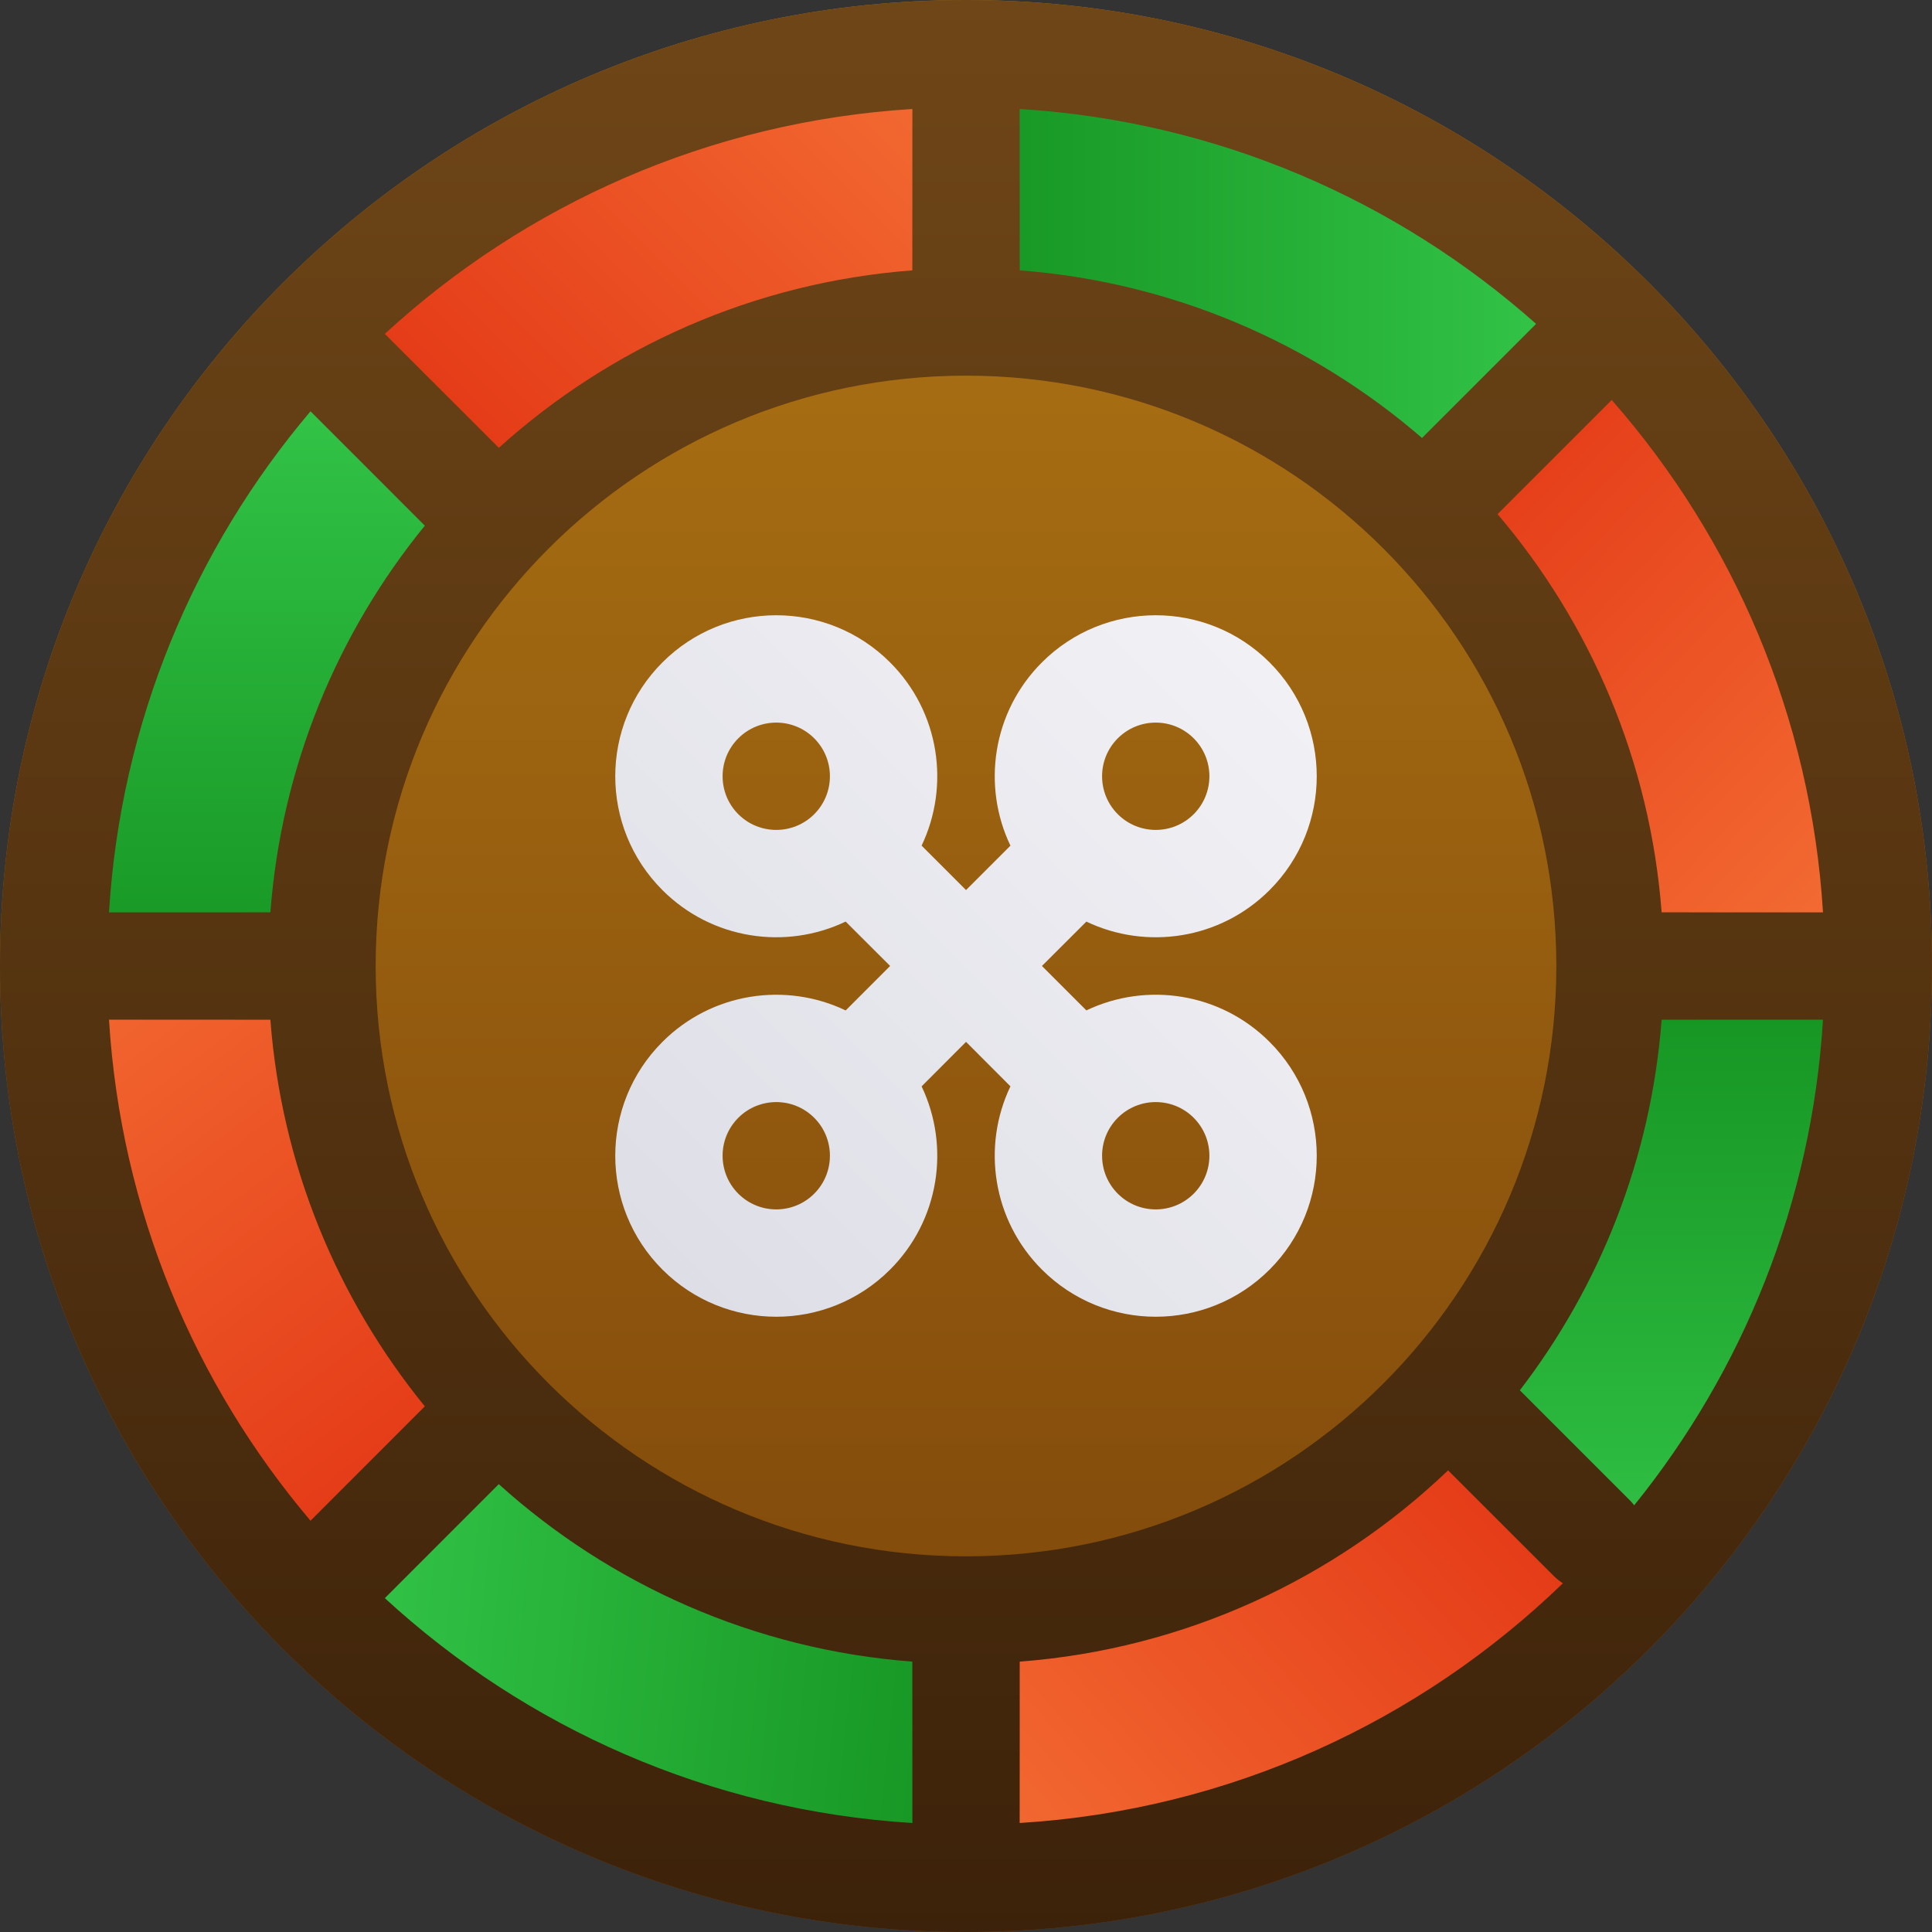
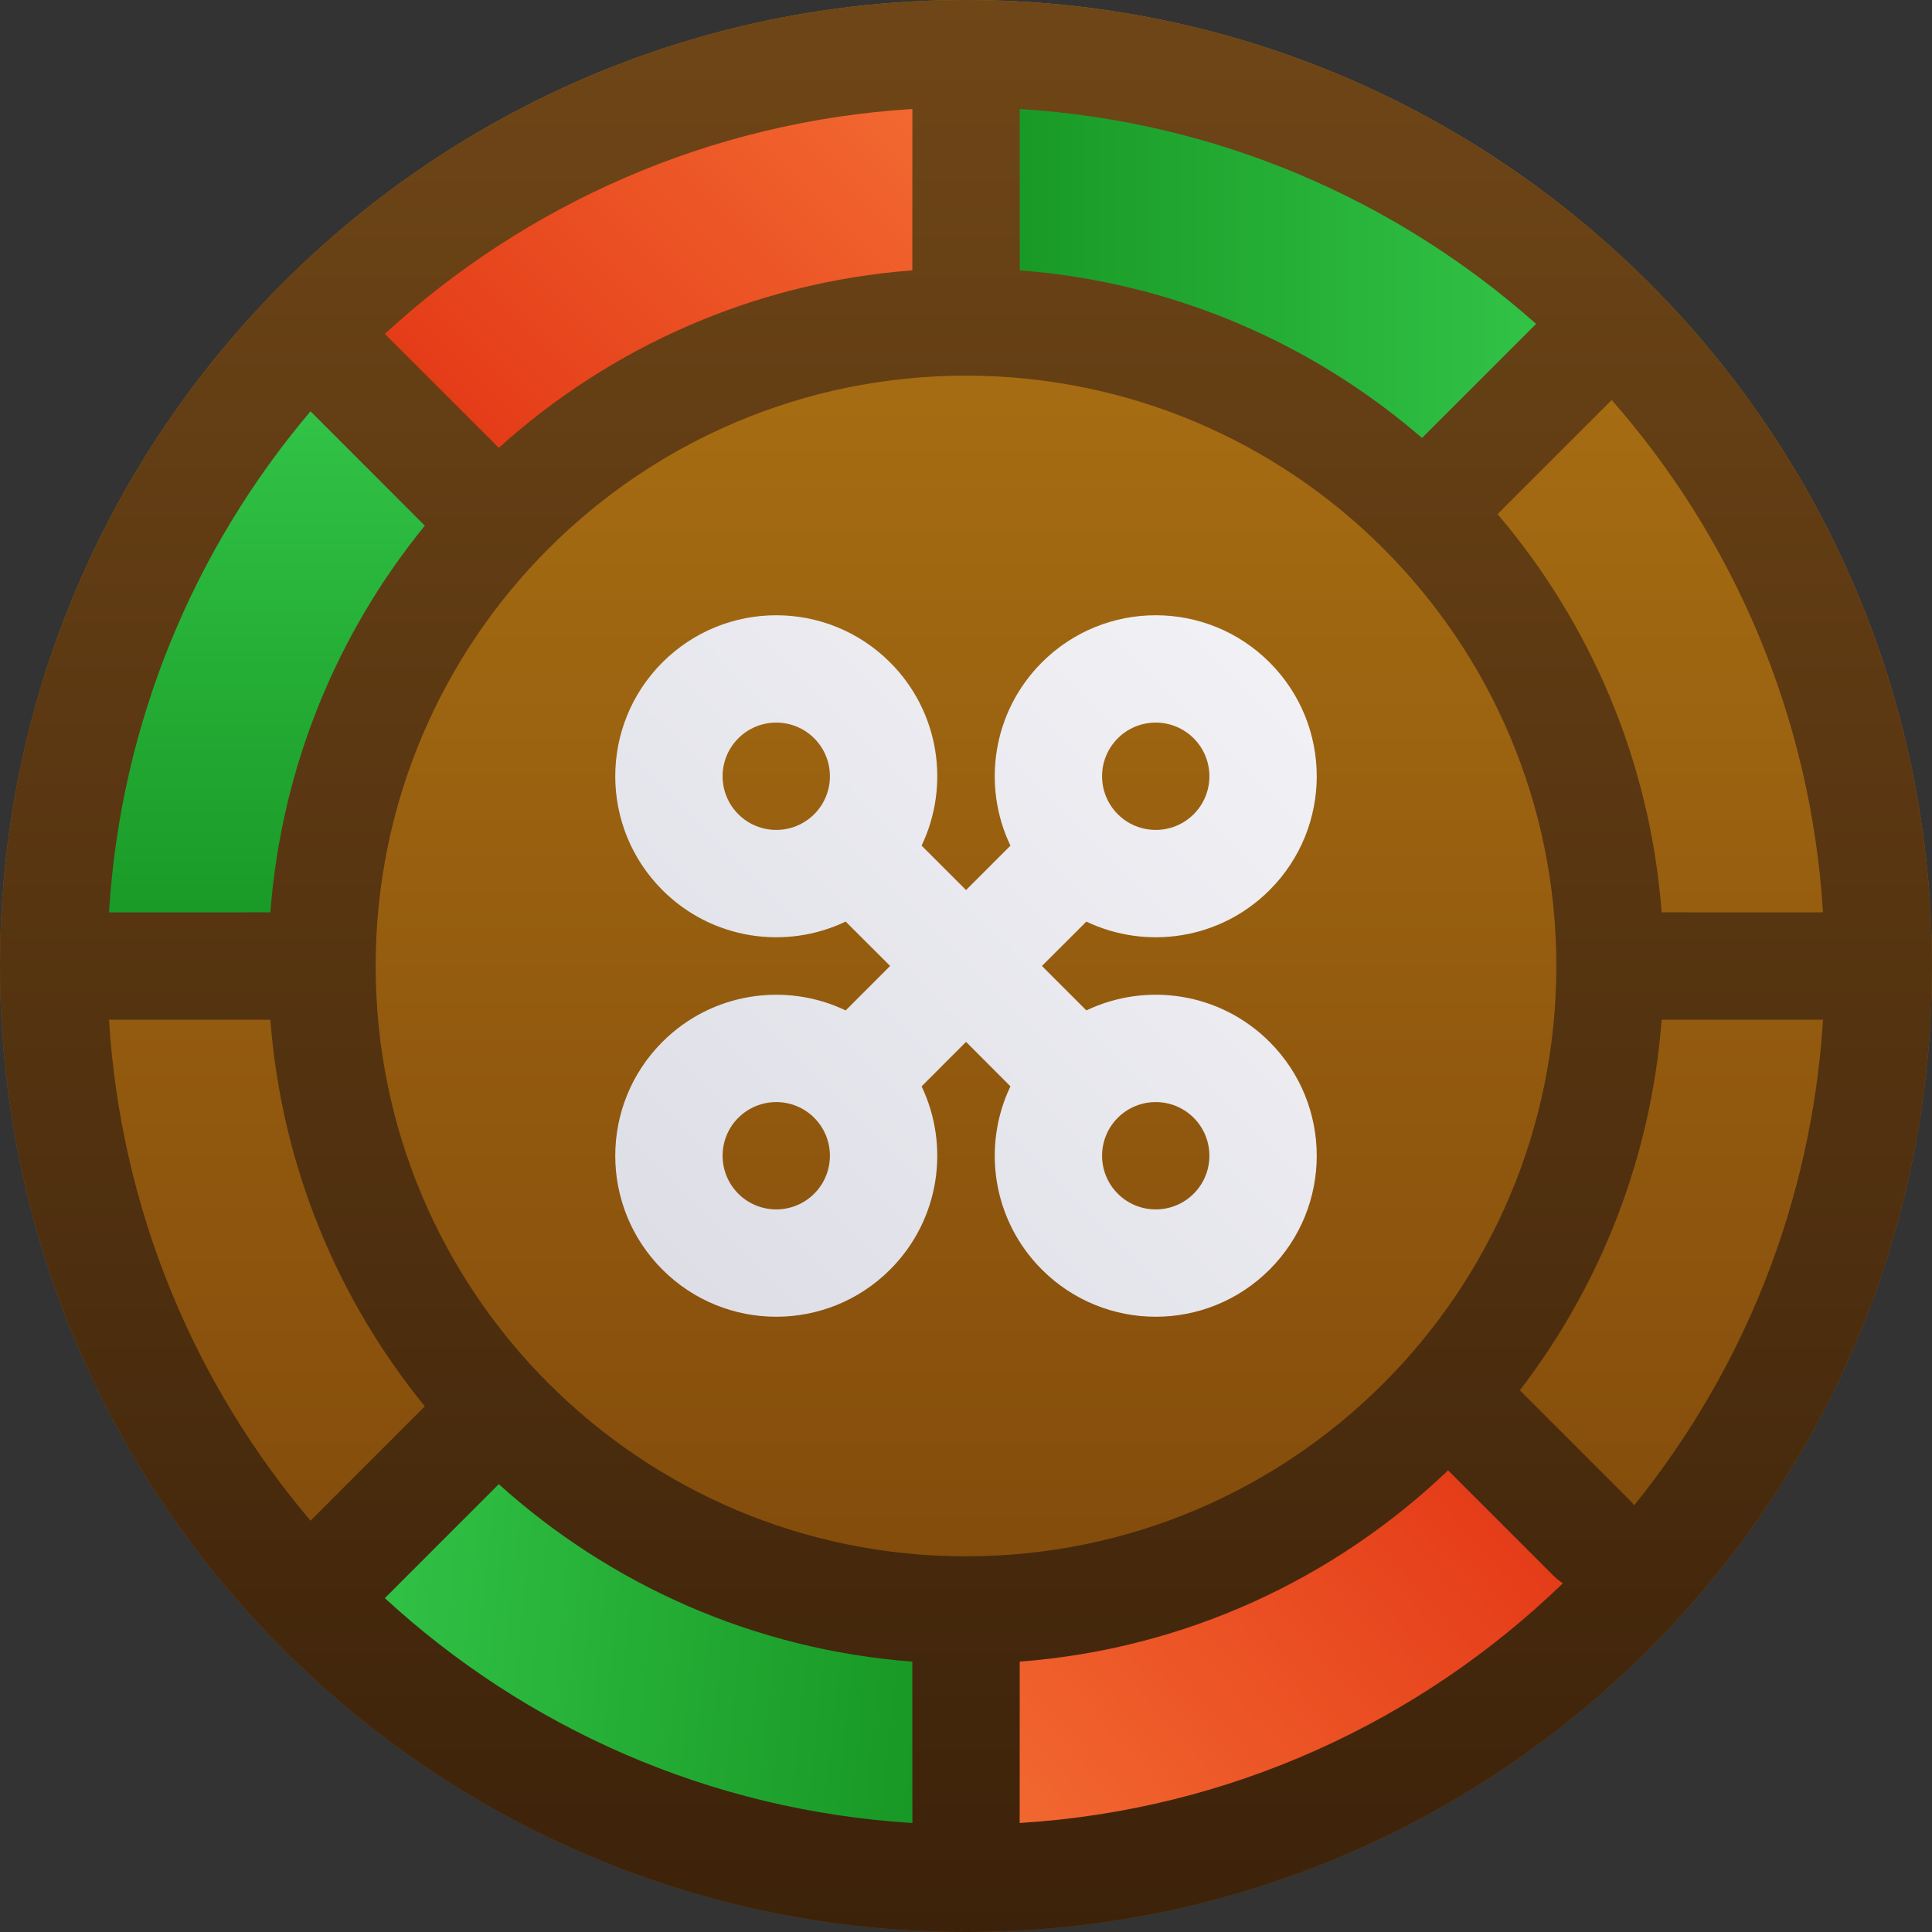
<svg xmlns="http://www.w3.org/2000/svg" width="800px" height="800px" viewBox="0 0 36 36" version="1.1">
  <rect x="0" y="0" width="36" height="36" fill="#333333" stroke="none" />
  <title>roulette</title>
  <desc>Created with Sketch.</desc>
  <defs>
    <linearGradient x1="50%" y1="0%" x2="50%" y2="100%" id="linearGradient-1">
      <stop stop-color="#B17715" offset="0%">

</stop>
      <stop stop-color="#794209" offset="100%">

</stop>
    </linearGradient>
    <linearGradient x1="50%" y1="0%" x2="50%" y2="100%" id="linearGradient-2">
      <stop stop-color="#F36C33" offset="0%">

</stop>
      <stop stop-color="#E43A17" offset="100%">

</stop>
    </linearGradient>
    <linearGradient x1="50%" y1="0%" x2="50%" y2="100%" id="linearGradient-3">
      <stop stop-color="#34C74A" offset="0%">

</stop>
      <stop stop-color="#179624" offset="100%">

</stop>
    </linearGradient>
    <linearGradient x1="50%" y1="0%" x2="50%" y2="100%" id="linearGradient-4">
      <stop stop-color="#F36C33" offset="0%">

</stop>
      <stop stop-color="#E43A17" offset="100%">

</stop>
    </linearGradient>
    <linearGradient x1="50%" y1="0%" x2="50%" y2="100%" id="linearGradient-5">
      <stop stop-color="#34C74A" offset="0%">

</stop>
      <stop stop-color="#179624" offset="100%">

</stop>
    </linearGradient>
    <linearGradient x1="50%" y1="0%" x2="50%" y2="100%" id="linearGradient-6">
      <stop stop-color="#6F4617" offset="0%">

</stop>
      <stop stop-color="#3C220A" offset="100%">

</stop>
    </linearGradient>
    <linearGradient x1="50%" y1="0%" x2="50%" y2="100%" id="linearGradient-7">
      <stop stop-color="#F1F1F5" offset="0%">

</stop>
      <stop stop-color="#DEDEE7" offset="100%">

</stop>
    </linearGradient>
  </defs>
  <g id="icons" stroke="none" stroke-width="1" fill="none" fill-rule="evenodd">
    <g id="ui-gambling-website-lined-icnos-casinoshunter" transform="translate(-342, -2034)">
      <g id="4" transform="translate(50, 1871)">
        <g id="roulette" transform="translate(290, 160)">
          <path d="M20,3 C29.941,3 38,11.059 38,21 C38,30.941 29.941,39 20,39 C10.059,39 2,30.941 2,21 C2,11.059 10.059,3 20,3 Z" id="Path" fill="url(#linearGradient-1)" fill-rule="nonzero">

</path>
-           <polygon id="Path-4-Copy-7" fill="url(#linearGradient-2)" transform="translate(6.725, 25.106) rotate(-37) translate(-6.725, -25.106) " points="3 31.212 7.407 30.818 8.967 24.347 10.451 21.99 7.721 19 5.022 21.169 3.099 27.333">
- 
- </polygon>
          <polygon id="Path-4" fill="url(#linearGradient-3)" points="3.06 21 7.681 21 9.445 15.034 10.928 12.676 8.198 9.686 5.5 11.856 3.576 18.019">

</polygon>
          <polygon id="Path-4-Copy-2" fill="url(#linearGradient-4)" transform="translate(14.934, 7.657) rotate(-315) translate(-14.934, -7.657) " points="11 13.314 15.621 13.314 17.385 7.347 18.868 4.99 16.138 2 13.44 4.169 11.516 10.333">

</polygon>
          <polygon id="Path-4-Copy" fill="url(#linearGradient-3)" transform="translate(25.934, 8.657) rotate(-270) translate(-25.934, -8.657) " points="22 14.314 26.621 14.314 28.385 8.347 29.868 5.99 27.138 3 24.44 5.169 22.516 11.333">
- 
- </polygon>
-           <polygon id="Path-4-Copy-3" fill="url(#linearGradient-4)" transform="translate(32.934, 15.657) rotate(-226) translate(-32.934, -15.657) " points="29 21.314 33.621 21.314 35.385 15.347 36.868 12.99 34.138 10 31.44 12.169 29.516 18.333">
- 
- </polygon>
-           <polygon id="Path-4-Copy-4" fill="url(#linearGradient-3)" transform="translate(32.934, 27.657) rotate(-180) translate(-32.934, -27.657) " points="29 33.314 33.621 33.314 35.385 27.347 36.868 24.99 34.138 22 31.44 24.169 29.516 30.333">

</polygon>
          <polygon id="Path-4-Copy-5" fill="url(#linearGradient-2)" transform="translate(25.136, 34.205) rotate(-131) translate(-25.136, -34.205) " points="21.411 40.311 25.817 39.917 27.378 33.446 28.861 31.089 26.131 28.099 23.433 30.268 21.51 36.432">

</polygon>
          <polygon id="Path-4-Copy-6" fill="url(#linearGradient-5)" transform="translate(13.725, 33.106) rotate(-84) translate(-13.725, -33.106) " points="10 39.212 14.407 38.818 15.967 32.347 17.451 29.99 14.721 27 12.022 29.169 10.099 35.333">

</polygon>
          <path d="M20,3 C29.941,3 38,11.059 38,21 C38,30.941 29.941,39 20,39 C10.059,39 2,30.941 2,21 C2,11.059 10.059,3 20,3 Z M11.294,30.655 L9.171,32.779 C11.791,35.189 15.218,36.736 19.001,36.969 L19,33.962 C16.046,33.737 13.367,32.525 11.294,30.655 Z M21.001,33.962 L21,36.969 C24.925,36.727 28.467,35.07 31.122,32.502 C31.061,32.463 31.003,32.417 30.95,32.364 L28.983,30.398 C26.874,32.414 24.088,33.727 21.001,33.962 Z M20,10 C13.925,10 9,14.925 9,21 C9,27.075 13.925,32 20,32 C26.075,32 31,27.075 31,21 C31,14.925 26.075,10 20,10 Z M7.038,22.001 L4.031,22 C4.25,25.55 5.626,28.786 7.786,31.336 L9.916,29.205 C8.29,27.21 7.245,24.722 7.038,22.001 Z M30.32,28.906 L32.364,30.95 C32.395,30.981 32.424,31.014 32.451,31.049 C34.475,28.544 35.758,25.417 35.969,22 L32.962,22.001 C32.765,24.588 31.811,26.964 30.32,28.906 Z M32.032,10.453 L29.905,12.58 C31.633,14.611 32.748,17.18 32.962,20 L35.969,20.001 C35.744,16.352 34.297,13.035 32.032,10.453 Z M9.916,12.795 L7.786,10.664 C5.626,13.214 4.249,16.451 4.031,20.001 L7.038,20 C7.245,17.278 8.29,14.791 9.916,12.795 Z M9.171,9.221 L11.295,11.344 C13.368,9.474 16.046,8.262 19,8.038 L19.001,5.031 C15.218,5.264 11.791,6.811 9.171,9.221 Z M21,5.031 L21.001,8.038 C23.856,8.255 26.454,9.395 28.497,11.161 L30.623,9.035 C28.03,6.732 24.684,5.258 21,5.031 Z" fill="url(#linearGradient-6)" fill-rule="nonzero">

</path>
          <g id="round" transform="translate(20, 21) rotate(-315) translate(-20, -21) translate(12, 13)" fill="url(#linearGradient-7)" fill-rule="nonzero">
            <path d="M3,11 C1.343,11 5.68434189e-14,9.657 5.68434189e-14,8 C5.68434189e-14,6.343 1.343,5 3,5 C4.306,5 5.417,5.834 5.829,6.999 L7,6.999 L7,5.829 C5.835,5.418 5,4.306 5,3 C5,1.343 6.343,-4.26325641e-14 8,-4.26325641e-14 C9.657,-4.26325641e-14 11,1.343 11,3 C11,4.306 10.166,5.417 9.001,5.829 L9,6.999 L10.171,6.999 C10.583,5.834 11.694,5 13,5 C14.657,5 16,6.343 16,8 C16,9.657 14.657,11 13,11 C11.694,11 10.582,10.165 10.171,9 L9,8.999 L9.001,10.171 C10.166,10.583 11,11.694 11,13 C11,14.657 9.657,16 8,16 C6.343,16 5,14.657 5,13 C5,11.694 5.835,10.582 7,10.171 L7,8.999 L5.829,9 C5.418,10.165 4.306,11 3,11 Z M8,12 C7.448,12 7,12.448 7,13 C7,13.552 7.448,14 8,14 C8.552,14 9,13.552 9,13 C9,12.448 8.552,12 8,12 Z M13,7 C12.448,7 12,7.448 12,8 C12,8.552 12.448,9 13,9 C13.552,9 14,8.552 14,8 C14,7.448 13.552,7 13,7 Z M3,7 C2.448,7 2,7.448 2,8 C2,8.552 2.448,9 3,9 C3.552,9 4,8.552 4,8 C4,7.448 3.552,7 3,7 Z M8,2 C7.448,2 7,2.448 7,3 C7,3.552 7.448,4 8,4 C8.552,4 9,3.552 9,3 C9,2.448 8.552,2 8,2 Z" id="Combined-Shape">

</path>
          </g>
        </g>
      </g>
    </g>
  </g>
</svg>